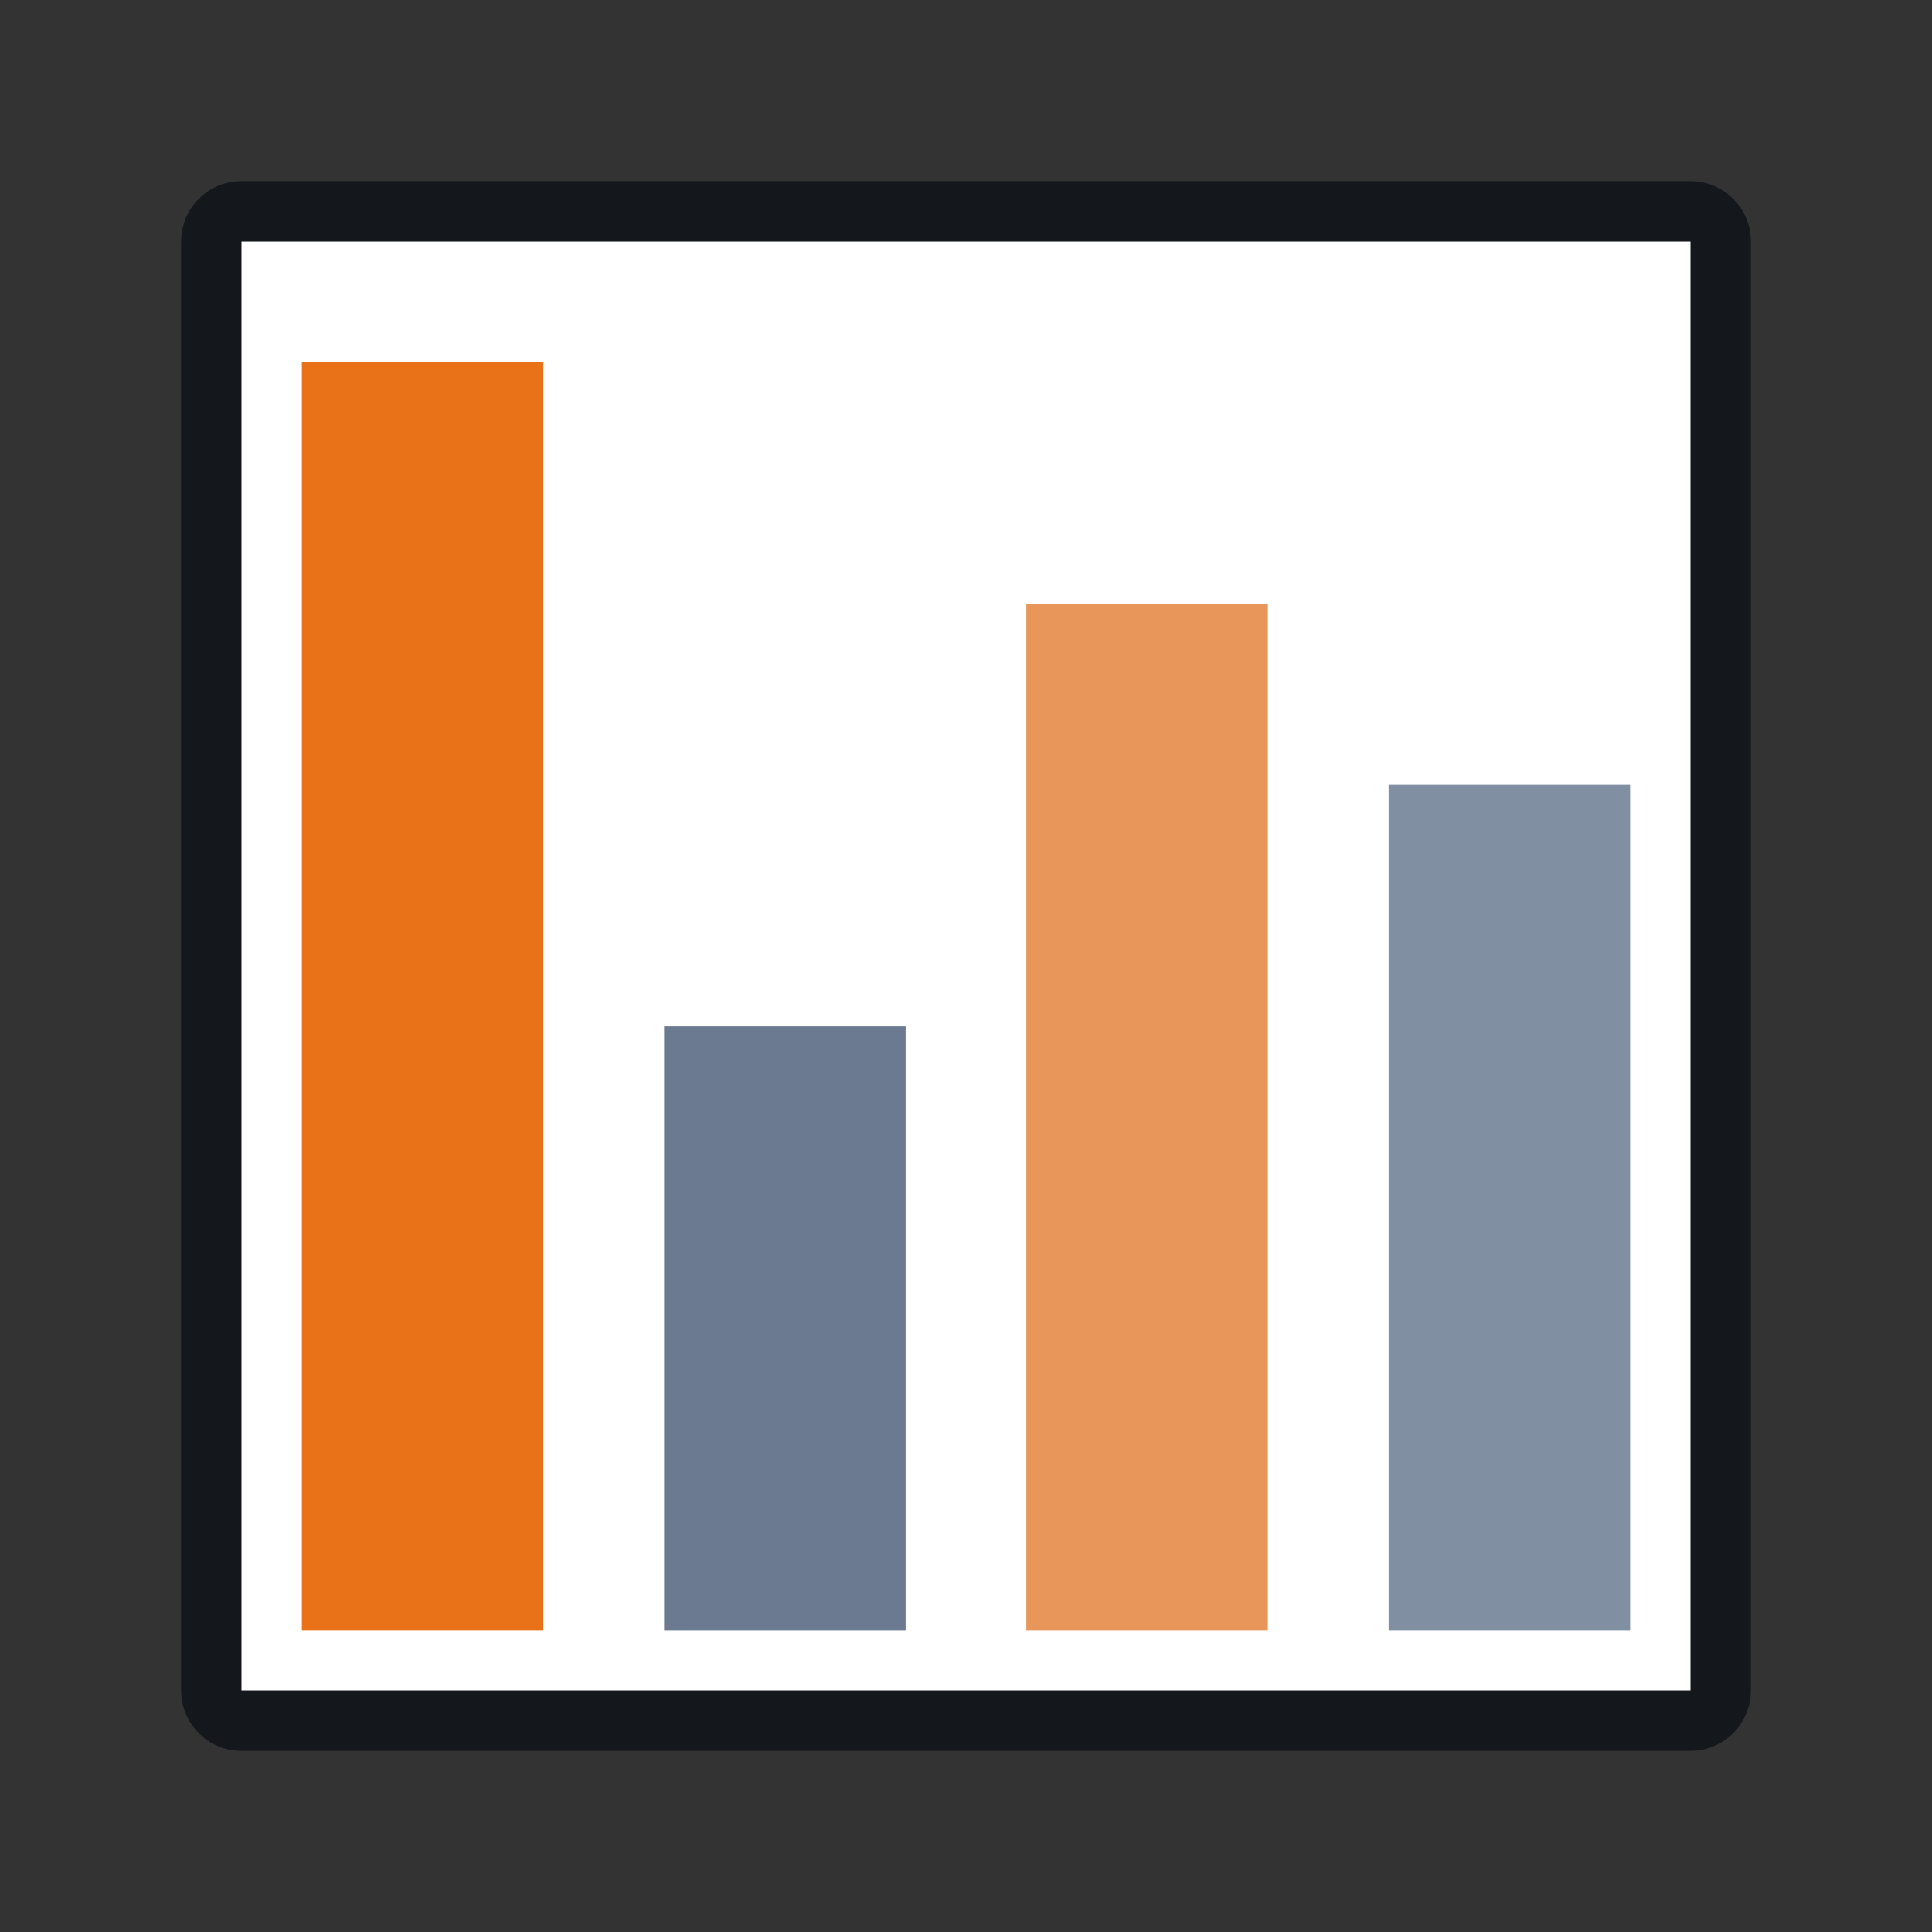
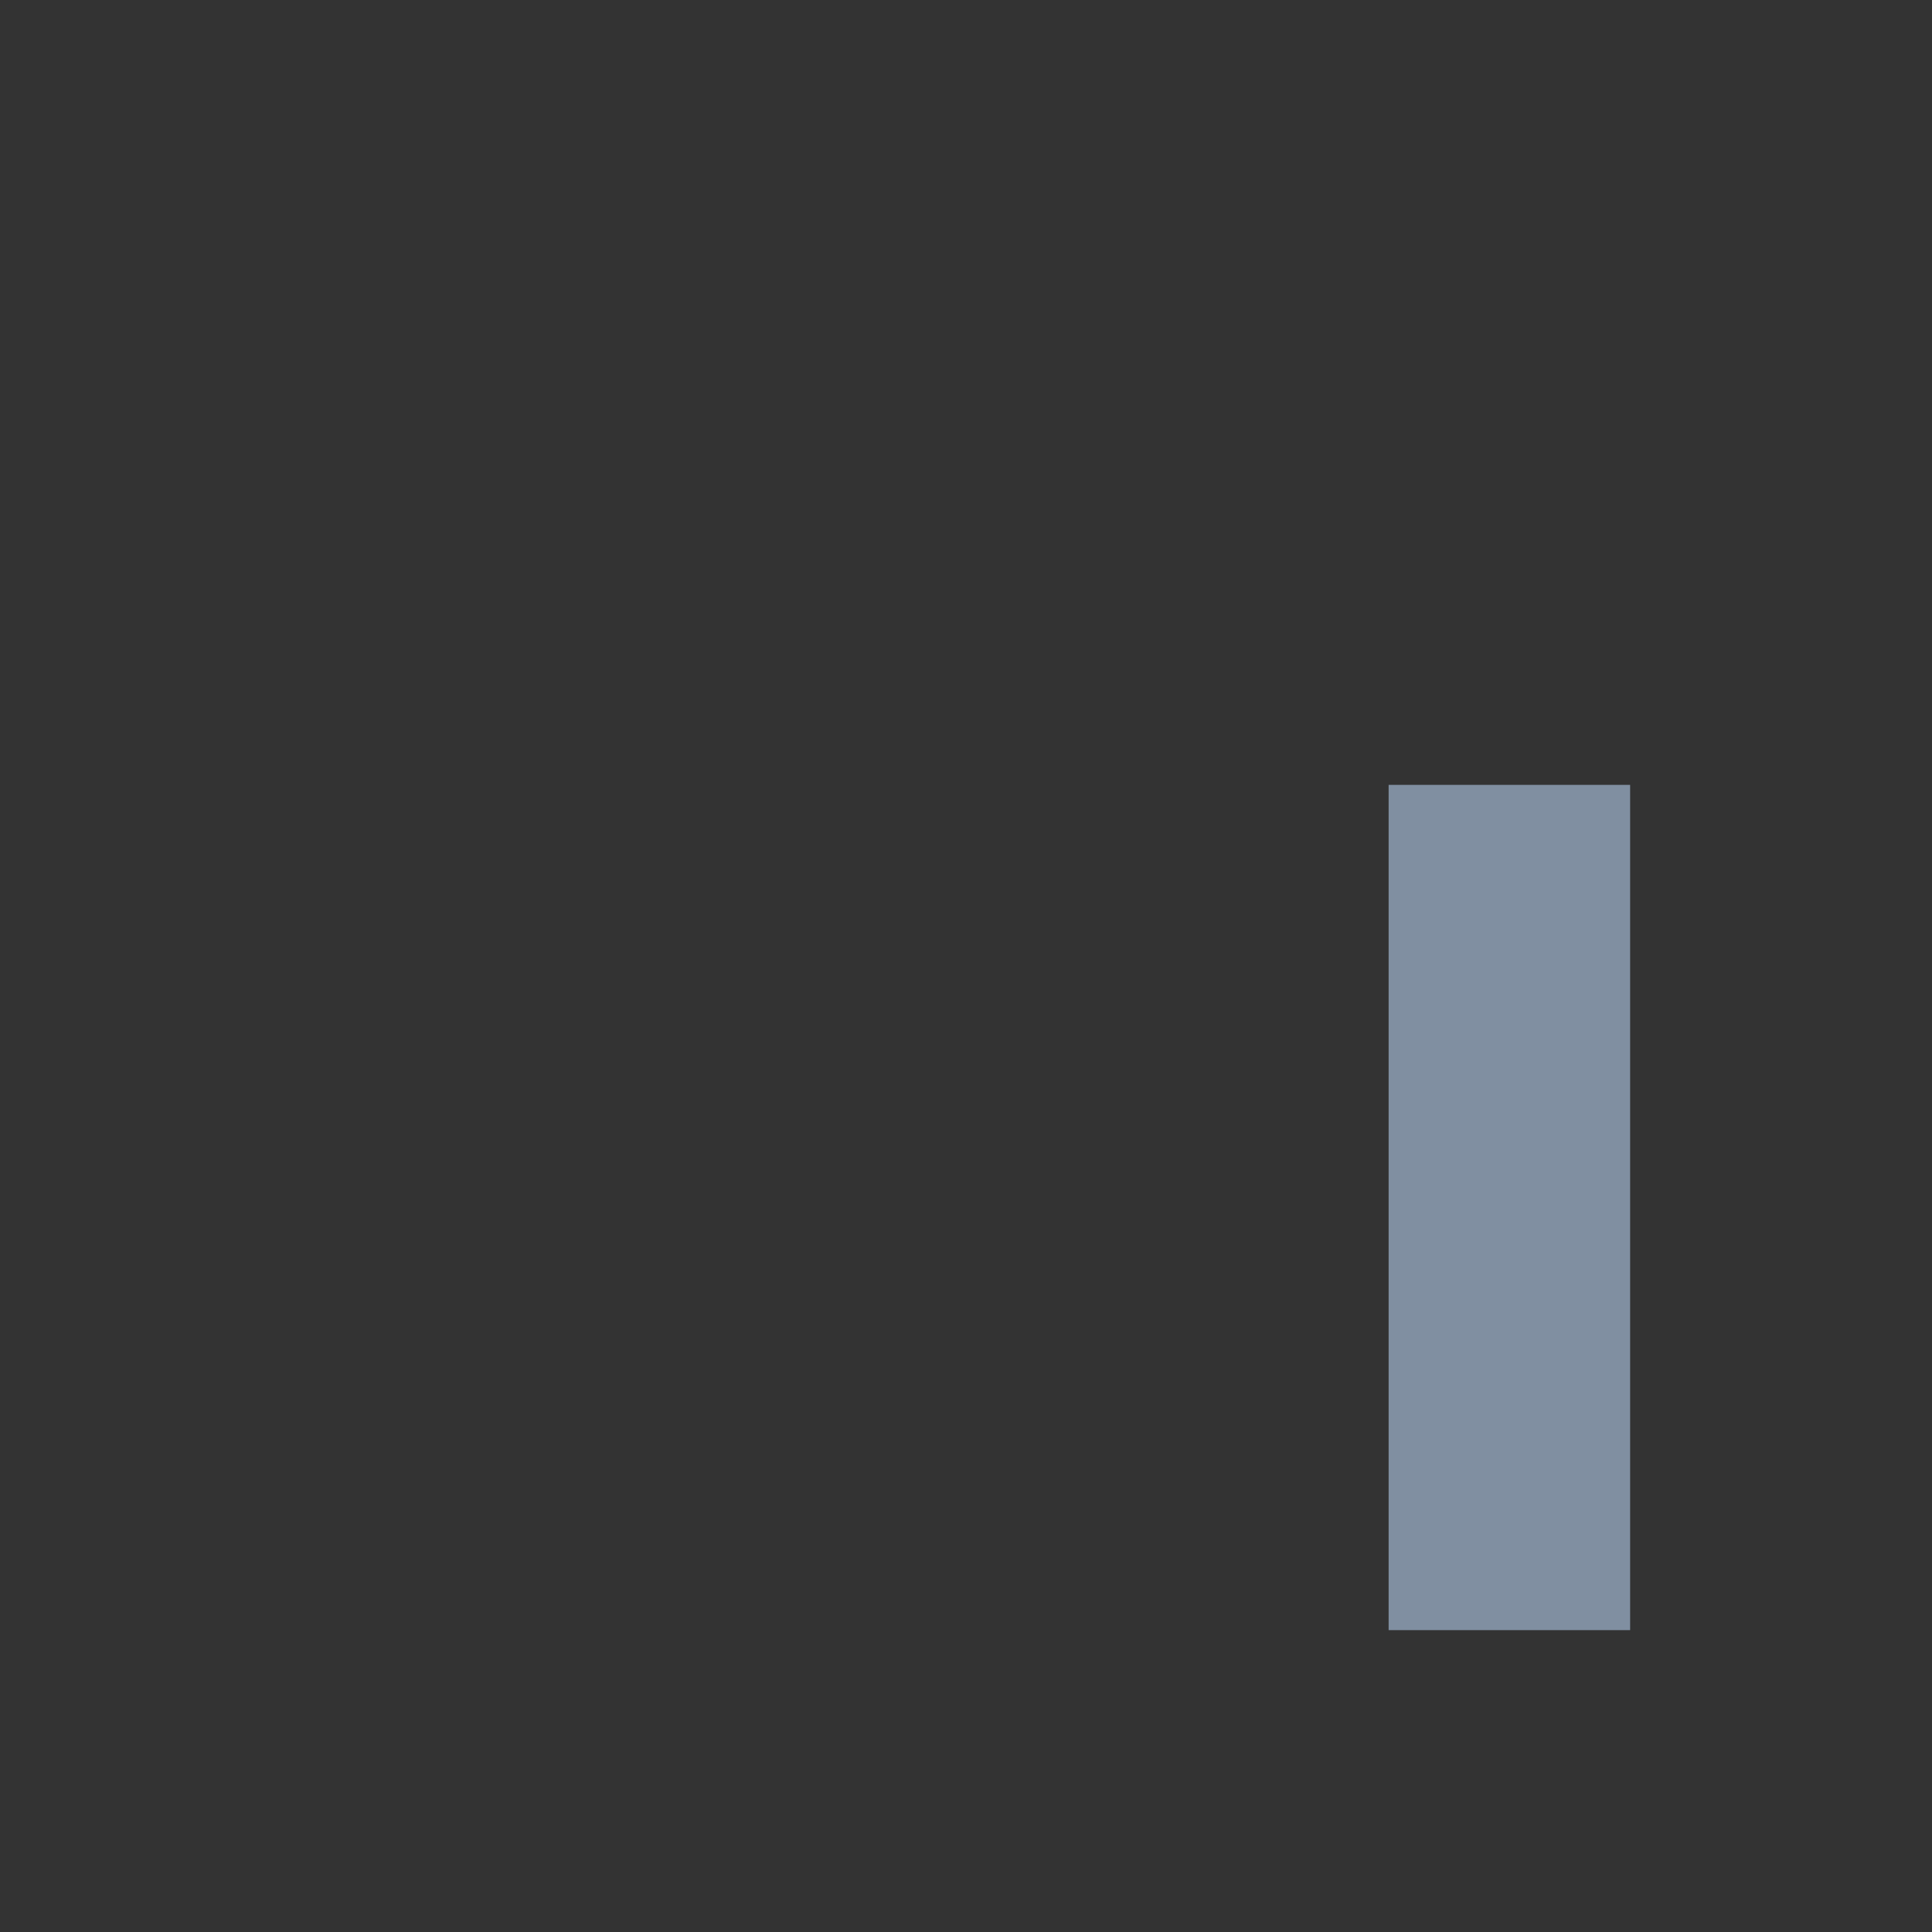
<svg xmlns="http://www.w3.org/2000/svg" fill="none" version="1.1" width="32" height="32" viewBox="0 0 32 32">
  <rect x="0" y="0" width="32" height="32" fill="#333333" stroke="none" />
  <defs>
    <clipPath id="master_svg0_4598_19022">
      <rect x="0" y="0" width="32" height="32" rx="0" />
    </clipPath>
  </defs>
  <g clip-path="url(#master_svg0_4598_19022)">
    <g>
-       <path d="M4.5,3.5L27.5,3.5Q28.5,3.5,28.5,4.5L28.5,27.5Q28.5,28.5,27.5,28.5L4.5,28.5Q3.5,28.5,3.5,27.5L3.5,4.5Q3.5,3.5,4.5,3.5Z" fill="#FFFFFF" fill-opacity="1" style="mix-blend-mode:passthrough" />
-     </g>
+       </g>
    <g>
-       <path d="M5,6L9,6L9,27L5,27L5,6Z" fill="#E97118" fill-opacity="1" style="mix-blend-mode:passthrough" />
-     </g>
+       </g>
    <g>
-       <path d="M11,17L15,17L15,27L11,27L11,17Z" fill="#6B7A90" fill-opacity="1" style="mix-blend-mode:passthrough" />
-     </g>
+       </g>
    <g>
-       <path d="M17,10L21,10L21,27L17,27L17,10Z" fill="#E89659" fill-opacity="1" style="mix-blend-mode:passthrough" />
-     </g>
+       </g>
    <g>
      <path d="M23,13L27,13L27,27L23,27L23,13Z" fill="#808FA1" fill-opacity="1" style="mix-blend-mode:passthrough" />
    </g>
    <g>
-       <path d="M4,3L28,3C28.552,3,29,3.448,29,4L29,28C29,28.552,28.552,29,28,29L4,29C3.448,29,3,28.552,3,28L3,4C3,3.448,3.448,3,4,3ZM4,4L4,28L28,28L28,4L4,4Z" fill="#14181D" fill-opacity="1" style="mix-blend-mode:passthrough" />
-     </g>
+       </g>
  </g>
</svg>